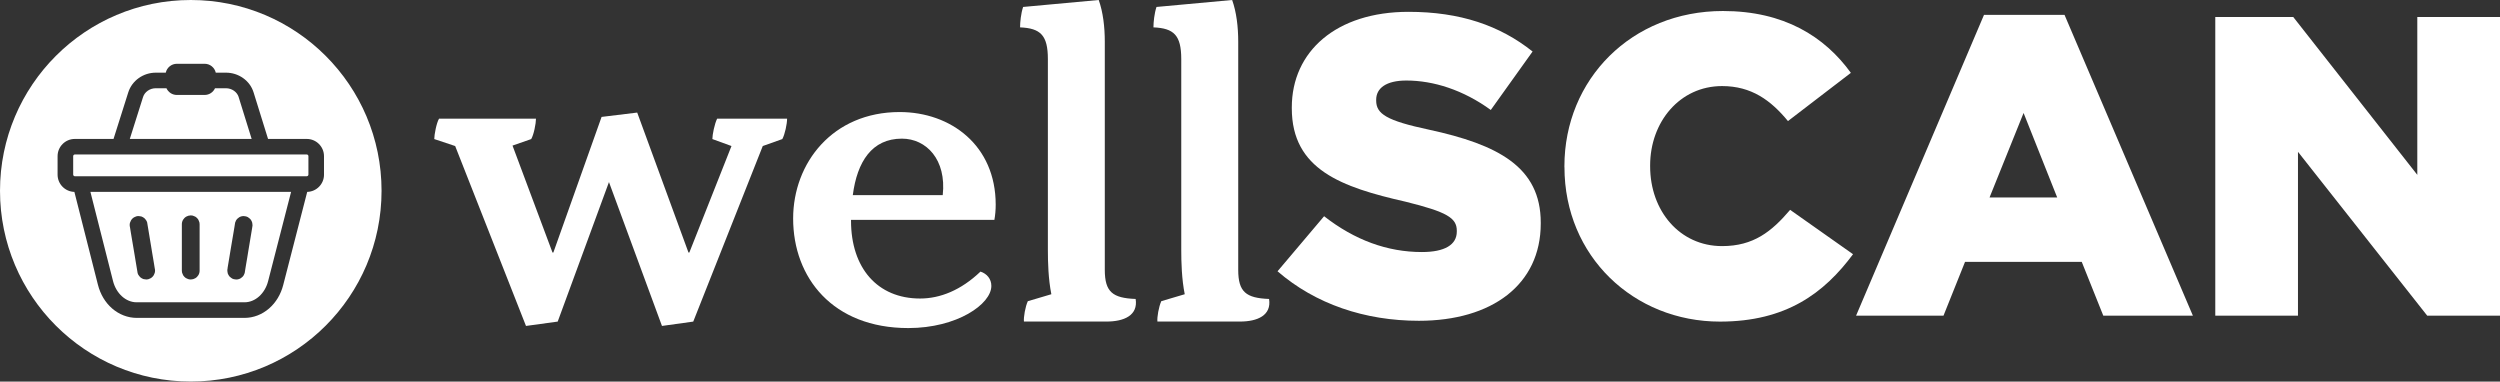
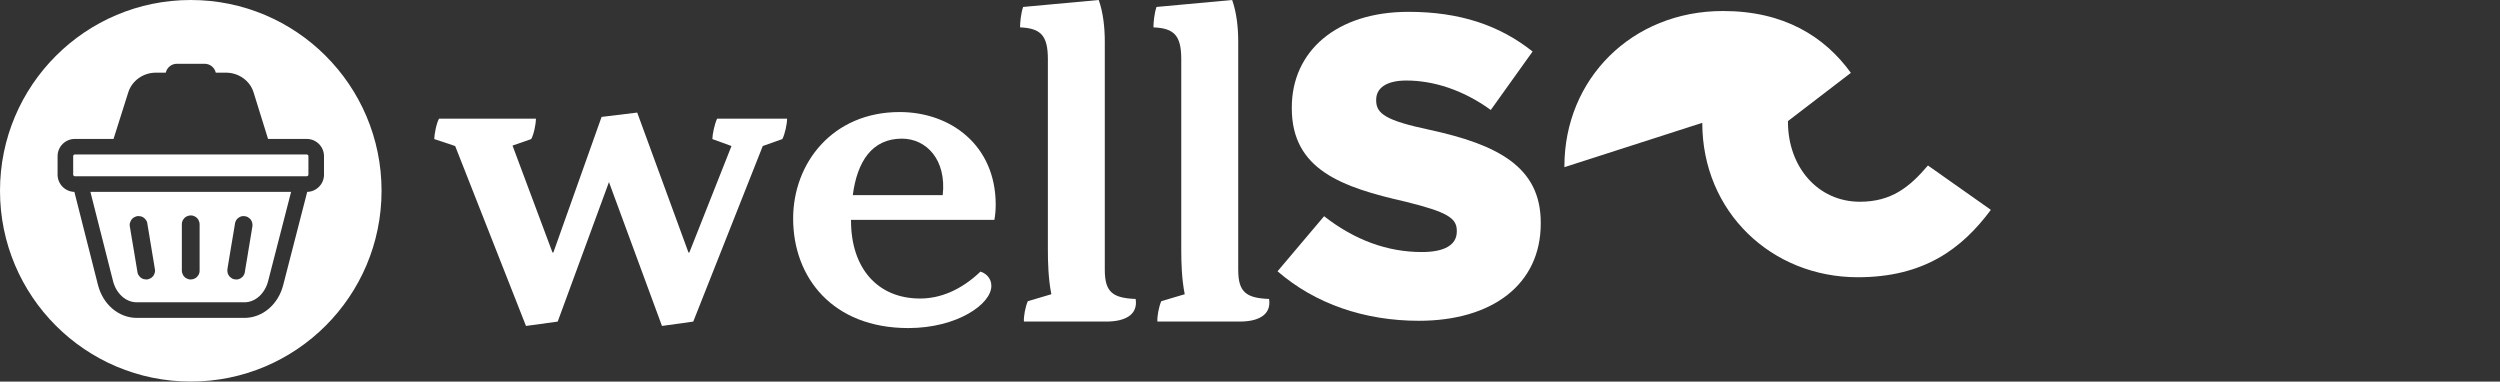
<svg xmlns="http://www.w3.org/2000/svg" id="Layer_2" data-name="Layer 2" viewBox="0 0 517.88 79.05">
  <rect x="0" y="0" width="517.88" height="79.05" fill="#333333" stroke="none" />
  <defs>
    <style>
      .cls-1 {
        fill: #fff;
      }
    </style>
  </defs>
  <g id="Layer_1-2" data-name="Layer 1">
    <g>
      <path class="cls-1" d="M264.65,56.19l9.64-11.4c6.34,4.95,13.12,7.42,20.26,7.42,4.73,0,7.23-1.5,7.23-4.24v-.18c0-2.65-2.05-3.89-10.62-6.01-13.21-3-23.56-6.63-23.56-19.35v-.18c0-11.58,9.19-19.8,24.18-19.8,10.71,0,18.92,2.83,25.7,8.22l-8.66,12.11c-5.71-4.15-11.87-6.1-17.49-6.1-4.19,0-6.25,1.59-6.25,3.98v.18c0,2.74,2.14,4.15,10.89,6.01,14.28,3.09,23.2,7.69,23.2,19.27v.18c0,12.64-10.08,20.15-25.25,20.15-11.15,0-21.42-3.45-29.27-10.25Z" />
-       <path class="cls-1" d="M324.07,34.63v-.18c0-18.03,13.92-32.17,32.84-32.17,12.67,0,21.06,5.3,26.5,12.81l-13.03,9.99c-3.57-4.33-7.58-7.25-13.65-7.25-8.75,0-14.9,7.42-14.9,16.44v.18c0,9.28,6.16,16.53,14.9,16.53,6.51,0,10.26-3,14.1-7.51l13.03,9.19c-5.98,8.04-13.83,13.96-27.57,13.96-17.85,0-32.21-13.52-32.21-31.99Z" />
-       <path class="cls-1" d="M410.98,3.08h16.69l26.59,62.31h-18.56l-4.46-11.14h-24.18l-4.46,11.14h-18.11l26.5-62.31ZM426.15,40.9l-6.96-17.5-7.05,17.5h14.01Z" />
-       <path class="cls-1" d="M458.9,3.52h16.15l25.7,32.7V3.52h17.13v61.87h-15.08l-26.77-33.94v33.94h-17.13V3.52Z" />
+       <path class="cls-1" d="M324.07,34.63v-.18c0-18.03,13.92-32.17,32.84-32.17,12.67,0,21.06,5.3,26.5,12.81l-13.03,9.99v.18c0,9.28,6.16,16.53,14.9,16.53,6.51,0,10.26-3,14.1-7.51l13.03,9.19c-5.98,8.04-13.83,13.96-27.57,13.96-17.85,0-32.21-13.52-32.21-31.99Z" />
    </g>
    <g>
      <path class="cls-1" d="M94.28,30.25l-4.32-1.44c0-.9.45-3.33.99-4.23h20.08c0,.99-.45,3.33-.99,4.23l-3.87,1.35,8.28,22.15h.18l9.99-28.09,7.38-.9,10.62,28.99h.18l8.73-22.06-3.96-1.44c0-.9.45-3.15.99-4.23h14.49c0,1.08-.45,3.24-.99,4.23l-4.05,1.44-14.4,36.37-6.48.9-10.98-29.8-10.62,28.9-6.57.9-14.67-37.27Z" />
      <path class="cls-1" d="M176.29,45.55v.18c0,9.81,5.49,16.11,14.31,16.11,4.14,0,8.46-1.71,12.51-5.58,1.35.45,2.25,1.53,2.25,2.97,0,3.78-7.11,8.73-17.2,8.73-15.66,0-23.86-10.44-23.86-22.69,0-11.52,8.19-22.06,22.06-22.06,10.62,0,19.9,6.93,19.9,19.18,0,1.08-.09,2.16-.27,3.15h-29.71ZM176.65,40.42h18.64c.81-7.38-3.42-11.7-8.46-11.7-6.21,0-9.27,4.77-10.17,11.7Z" />
      <path class="cls-1" d="M212.93,62.39l4.86-1.44c-.63-3.15-.72-6.66-.72-9.18V12.24c0-4.95-1.53-6.39-5.76-6.57,0-1.08.18-2.88.63-4.23l15.66-1.44c.9,2.52,1.26,5.58,1.26,8.64v47.26c0,4.59,1.62,5.85,6.39,6.03.54,3.42-2.43,4.68-6.03,4.68h-17.11c-.09-.9.27-3.06.81-4.23Z" />
      <path class="cls-1" d="M240.56,62.39l4.86-1.44c-.63-3.15-.72-6.66-.72-9.18V12.24c0-4.95-1.53-6.39-5.76-6.57,0-1.08.18-2.88.63-4.23l15.67-1.44c.9,2.52,1.26,5.58,1.26,8.64v47.26c0,4.59,1.62,5.85,6.39,6.03.54,3.42-2.43,4.68-6.03,4.68h-17.1c-.09-.9.27-3.06.81-4.23Z" />
    </g>
    <g>
-       <path class="cls-1" d="M49.45,20.12c-.34-1.08-1.43-1.84-2.65-1.84h-2.26c-.37.82-1.19,1.39-2.15,1.39h-5.76c-.95,0-1.78-.57-2.15-1.39h-2.21c-1.22,0-2.3.75-2.64,1.83l-2.74,8.67h25.24l-2.69-8.66Z" />
      <path class="cls-1" d="M23.41,58.21c.66,2.6,2.67,4.41,4.89,4.41h22.36c2.21,0,4.22-1.8,4.88-4.38l4.76-18.49H18.73l4.68,18.46ZM47.14,55.57s0-.01,0-.02c.02-.12.04-.24.06-.37.04-.26.09-.52.13-.78.06-.36.12-.72.18-1.08.07-.43.14-.85.21-1.28.08-.46.15-.91.23-1.37.08-.45.15-.91.23-1.36.07-.41.14-.83.21-1.24l.17-1.02c.04-.23.08-.46.11-.69.01-.08.03-.17.04-.25.09-.31.24-.58.47-.81.12-.1.25-.19.37-.29.29-.17.6-.25.93-.25.16.02.33.04.49.07.24.06.45.17.62.33.2.13.36.3.47.52.13.21.21.44.22.68.05.24.04.49-.03.73,0,0,0,.01,0,.02-.02.12-.04.24-.06.37-.04.26-.09.52-.13.78-.06.36-.12.72-.18,1.08-.07.43-.14.85-.21,1.28-.08.46-.15.91-.23,1.37-.08.45-.15.91-.22,1.36-.07.41-.14.83-.21,1.24-.06.34-.11.68-.17,1.02-.04.23-.08.46-.11.69-.01.08-.03.17-.04.25-.09.31-.24.58-.47.81-.12.1-.25.19-.37.29-.29.17-.6.25-.93.25-.16-.02-.33-.04-.49-.07-.24-.06-.45-.17-.62-.33-.2-.13-.36-.3-.47-.52-.13-.21-.21-.44-.22-.68-.05-.24-.04-.49.03-.73ZM37.92,45.53c.1-.12.19-.25.29-.37.23-.23.5-.38.81-.47.16-.02.33-.04.49-.07.25,0,.49.04.71.16.23.07.42.2.59.38.18.17.31.36.38.59.11.22.17.45.16.71,0,0,0,.01,0,.02,0,.12,0,.25,0,.37,0,.26,0,.53,0,.79v1.1c0,.43,0,.86,0,1.3,0,.46,0,.93,0,1.39,0,.46,0,.92,0,1.38,0,.42,0,.84,0,1.26,0,.34,0,.69,0,1.03,0,.23,0,.47,0,.7,0,.09,0,.17,0,.26,0,.33-.08.64-.25.93-.1.12-.19.25-.29.37-.23.23-.5.38-.81.47-.16.02-.33.04-.49.07-.25,0-.49-.04-.71-.16-.23-.07-.42-.2-.59-.38-.18-.17-.31-.36-.38-.59-.11-.22-.17-.45-.16-.71,0,0,0-.01,0-.02,0-.12,0-.25,0-.37,0-.26,0-.53,0-.79,0-.37,0-.73,0-1.1,0-.43,0-.86,0-1.3,0-.46,0-.93,0-1.39,0-.46,0-.92,0-1.38,0-.42,0-.84,0-1.26,0-.34,0-.69,0-1.03,0-.23,0-.47,0-.7,0-.09,0-.17,0-.26,0-.33.08-.64.25-.93ZM26.94,46.11c.06-.15.12-.29.19-.44.16-.28.38-.5.66-.66.15-.06.29-.12.44-.19.24-.08.49-.09.73-.03.24.01.47.08.68.22.21.12.39.27.52.47.16.18.27.39.33.62,0,0,0,.01,0,.02.02.12.04.24.06.37.04.26.09.52.13.78.06.36.12.72.18,1.08.07.43.14.85.21,1.28.08.46.15.91.23,1.37.08.45.15.91.22,1.36.07.41.14.83.21,1.24.06.34.11.68.17,1.02.04.23.08.46.11.69.01.08.03.17.04.25.09.33.09.65,0,.98l-.19.44c-.16.28-.38.5-.66.66-.15.06-.29.12-.44.19-.24.08-.49.09-.73.03-.24-.01-.47-.08-.68-.22-.21-.12-.39-.27-.52-.47-.16-.18-.27-.39-.33-.62v-.02c-.02-.12-.04-.24-.06-.37-.04-.26-.09-.52-.13-.78-.06-.36-.12-.72-.18-1.08-.07-.43-.14-.85-.21-1.28-.08-.46-.15-.91-.23-1.37-.08-.45-.15-.91-.23-1.36-.07-.41-.14-.83-.21-1.24-.06-.34-.11-.68-.17-1.02-.04-.23-.08-.46-.11-.69-.01-.08-.03-.17-.04-.25-.09-.33-.09-.65,0-.98Z" />
      <path class="cls-1" d="M39.52,0C17.69,0,0,17.7,0,39.52s17.69,39.52,39.52,39.52,39.52-17.69,39.52-39.52S61.35,0,39.52,0ZM67.12,36.18c0,1.94-1.55,3.52-3.48,3.57l-4.97,19.29c-.5,1.95-1.52,3.63-2.93,4.86-1.45,1.26-3.25,1.95-5.07,1.95h-22.36c-1.83,0-3.64-.7-5.09-1.96-1.42-1.24-2.43-2.93-2.93-4.89l-4.88-19.25c-1.93-.05-3.48-1.63-3.48-3.57v-3.83c0-1.97,1.6-3.57,3.57-3.57h8.02l3.05-9.64c.38-1.2,1.14-2.23,2.18-2.97,1.03-.73,2.26-1.12,3.54-1.12h2.05c.23-1.05,1.18-1.84,2.3-1.84h5.76c1.12,0,2.06.79,2.3,1.84h2.11c1.29,0,2.51.39,3.55,1.12,1.05.75,1.81,1.78,2.18,2.99l2.99,9.62h8.02c1.97,0,3.57,1.6,3.57,3.57v3.83Z" />
      <path class="cls-1" d="M63.55,32H15.5c-.18,0-.34.16-.34.34v3.83c0,.18.16.34.34.34h48.05c.18,0,.34-.16.34-.34v-3.83c0-.18-.16-.34-.34-.34Z" />
    </g>
  </g>
</svg>